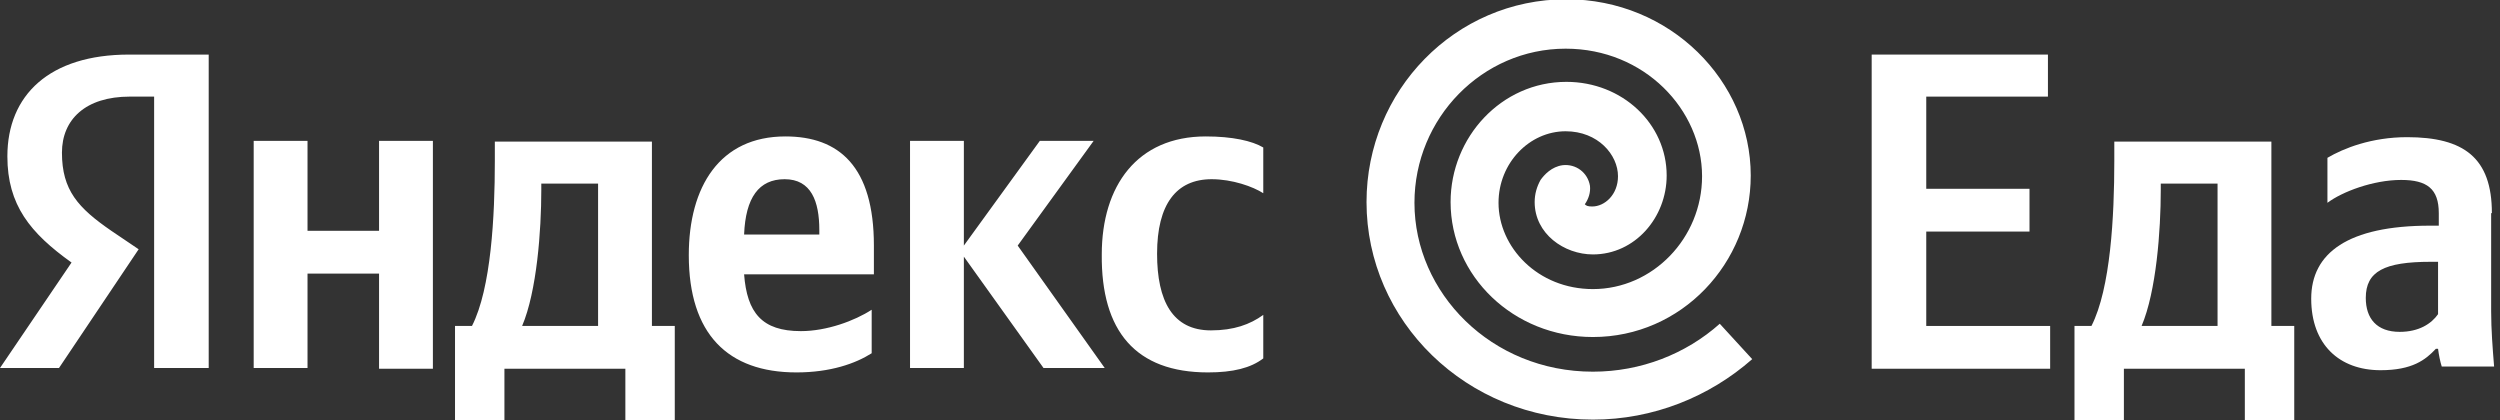
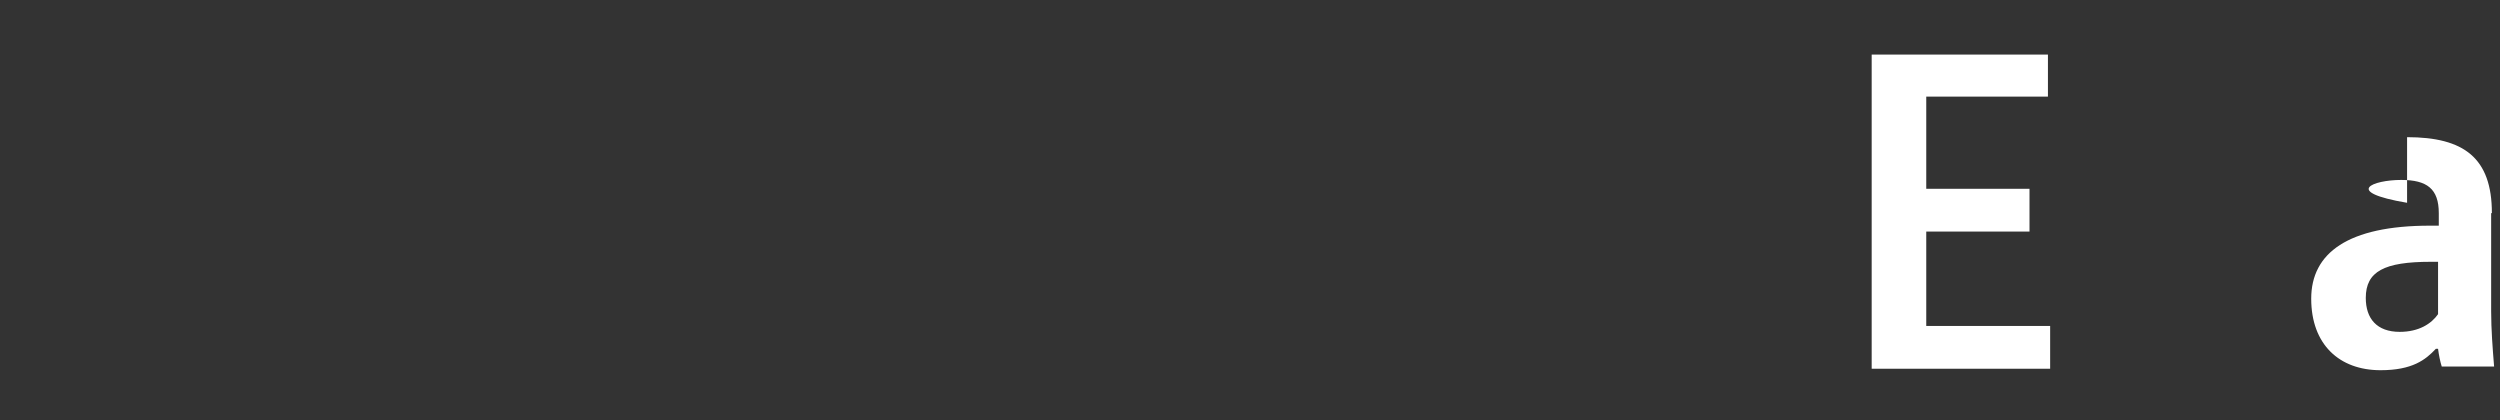
<svg xmlns="http://www.w3.org/2000/svg" width="339" height="57" viewBox="0 0 339 57" fill="none">
  <rect x="0" y="0" width="339" height="57" fill="#333333" stroke="none" />
  <g clip-path="url(#clip0_77_230)">
-     <path d="M20.9 49.9H28.3V7.4H17.5C6.7 7.4 1 12.9 1 21.2C1 27.8 4.1 31.6 9.7 35.6L0 49.9H8L18.8 33.8L15.1 31.3C10.6 28.2 8.4 25.8 8.4 20.7C8.4 16.2 11.6 13.1 17.6 13.1H20.9V49.9ZM163.8 50.5C167.2 50.5 169.6 49.9 171.3 48.6V42.7C169.5 44 167.3 44.8 164.2 44.8C159 44.8 156.9 40.8 156.9 34.4C156.9 27.7 159.5 24.3 164.3 24.3C167.1 24.3 169.9 25.3 171.3 26.2V20C169.8 19.1 167.1 18.5 163.5 18.5C154.2 18.5 149.4 25.2 149.4 34.5C149.3 44.9 154 50.5 163.8 50.5ZM118.2 47.9V42C115.9 43.5 112.1 44.9 108.6 44.9C103.3 44.9 101.3 42.4 100.9 37.2H118.5V33.3C118.5 22.6 113.8 18.5 106.5 18.5C97.6 18.5 93.4 25.3 93.4 34.6C93.4 45.3 98.7 50.5 108 50.5C112.6 50.5 116 49.3 118.2 47.9ZM51.4 19.1V31.3H41.7V19.1H34.4V49.9H41.7V37.1H51.4V50H58.7V19.1H51.4ZM91.6 44.2H88.4V19.2H67.1V21.8C67.1 29.3 66.6 39.1 64 44.2H61.7V57H68.4V50H84.8V57H91.5V44.2H91.6ZM141.5 49.9H149.8L138 33.3L148.3 19.1H141L130.7 33.3V19.1H123.4V49.9H130.7V34.8L141.5 49.9ZM106.4 24.3C110 24.3 111.1 27.3 111.1 31.2V31.8H100.9C101.1 26.8 102.9 24.3 106.4 24.3ZM81.1 44.2H70.8C72.8 39.5 73.4 31.2 73.4 25.8V24.9H81.1V44.2Z" fill="white" />
-     <path d="M233.2 43.9C228.6 48 222.5 50.4 216 50.4C202.2 50.4 191.8 39.7 191.8 27.5C191.8 16 201 6.6 212.3 6.6C223 6.6 230.8 14.9 230.8 23.9C230.8 32.3 224.1 39.2 216 39.2C208.5 39.2 203.2 33.5 203.2 27.5C203.2 22.1 207.4 17.8 212.3 17.8C216.7 17.8 219.4 21 219.4 23.9C219.4 26.4 217.6 28 215.9 28C215.3 28 215.1 27.9 214.9 27.7C215.4 27 215.7 26.1 215.6 25.2C215.3 23.4 213.7 22.2 211.9 22.4C210.4 22.6 209.4 23.7 208.9 24.4C208.4 25.3 208.1 26.3 208.1 27.4C208.1 31.7 212.1 34.5 216 34.5C221.7 34.5 226 29.5 226 23.8C226 16.8 220 11.1 212.4 11.1C203.6 11.1 196.7 18.6 196.7 27.4C196.7 37.4 205.2 45.7 216 45.7C228 45.7 237.4 35.7 237.4 23.8C237.4 11 226.5 -0.1 212.4 -0.1C197.3 -0.1 185.3 12.3 185.3 27.4C185.3 43.5 198.8 56.9 216 56.9C224.2 56.9 231.8 53.8 237.6 48.7L233.2 43.9Z" fill="white" />
    <path d="M253.8 7.4V50H278V44.2H261.2V31.4H275.2V25.6H261.2V13.1H277.7V7.4H253.8Z" fill="white" />
-     <path d="M311.2 44.2H308V19.2H286.7V21.8C286.7 29.3 286.2 39.1 283.6 44.2H281.3V57H288V50H304.4V57H311.1V44.2H311.2ZM300.7 44.2H290.4C292.4 39.5 293 31.2 293 25.8V24.9H300.7V44.2Z" fill="white" />
-     <path d="M337.9 28.9C337.9 21.4 334.1 18.6 326.4 18.6C321.6 18.6 317.8 20.1 315.6 21.4V27.5C317.6 26 321.8 24.4 325.6 24.4C329.1 24.4 330.7 25.6 330.7 28.9V30.6H329.5C318.4 30.6 313.4 34.3 313.4 40.5C313.4 46.7 317.2 50.2 322.8 50.2C327.1 50.2 328.9 48.8 330.3 47.3H330.6C330.7 48.1 330.9 49.1 331.1 49.7H338.2C338 47.2 337.8 44.7 337.8 42.2V28.9H337.9ZM330.6 42.6C329.7 43.9 328 45 325.4 45C322.3 45 320.8 43.2 320.8 40.4C320.8 36.8 323.3 35.5 329.6 35.5H330.6V42.6Z" fill="white" />
+     <path d="M337.9 28.9C337.9 21.4 334.1 18.6 326.4 18.6V27.5C317.6 26 321.8 24.4 325.6 24.4C329.1 24.4 330.7 25.6 330.7 28.9V30.6H329.5C318.4 30.6 313.4 34.3 313.4 40.5C313.4 46.7 317.2 50.2 322.8 50.2C327.1 50.2 328.9 48.8 330.3 47.3H330.6C330.7 48.1 330.9 49.1 331.1 49.7H338.2C338 47.2 337.8 44.7 337.8 42.2V28.9H337.9ZM330.6 42.6C329.7 43.9 328 45 325.4 45C322.3 45 320.8 43.2 320.8 40.4C320.8 36.8 323.3 35.5 329.6 35.5H330.6V42.6Z" fill="white" />
  </g>
  <defs>
    <clipPath id="clip0_77_230">
      <rect width="338.3" height="57" fill="white" />
    </clipPath>
  </defs>
</svg>